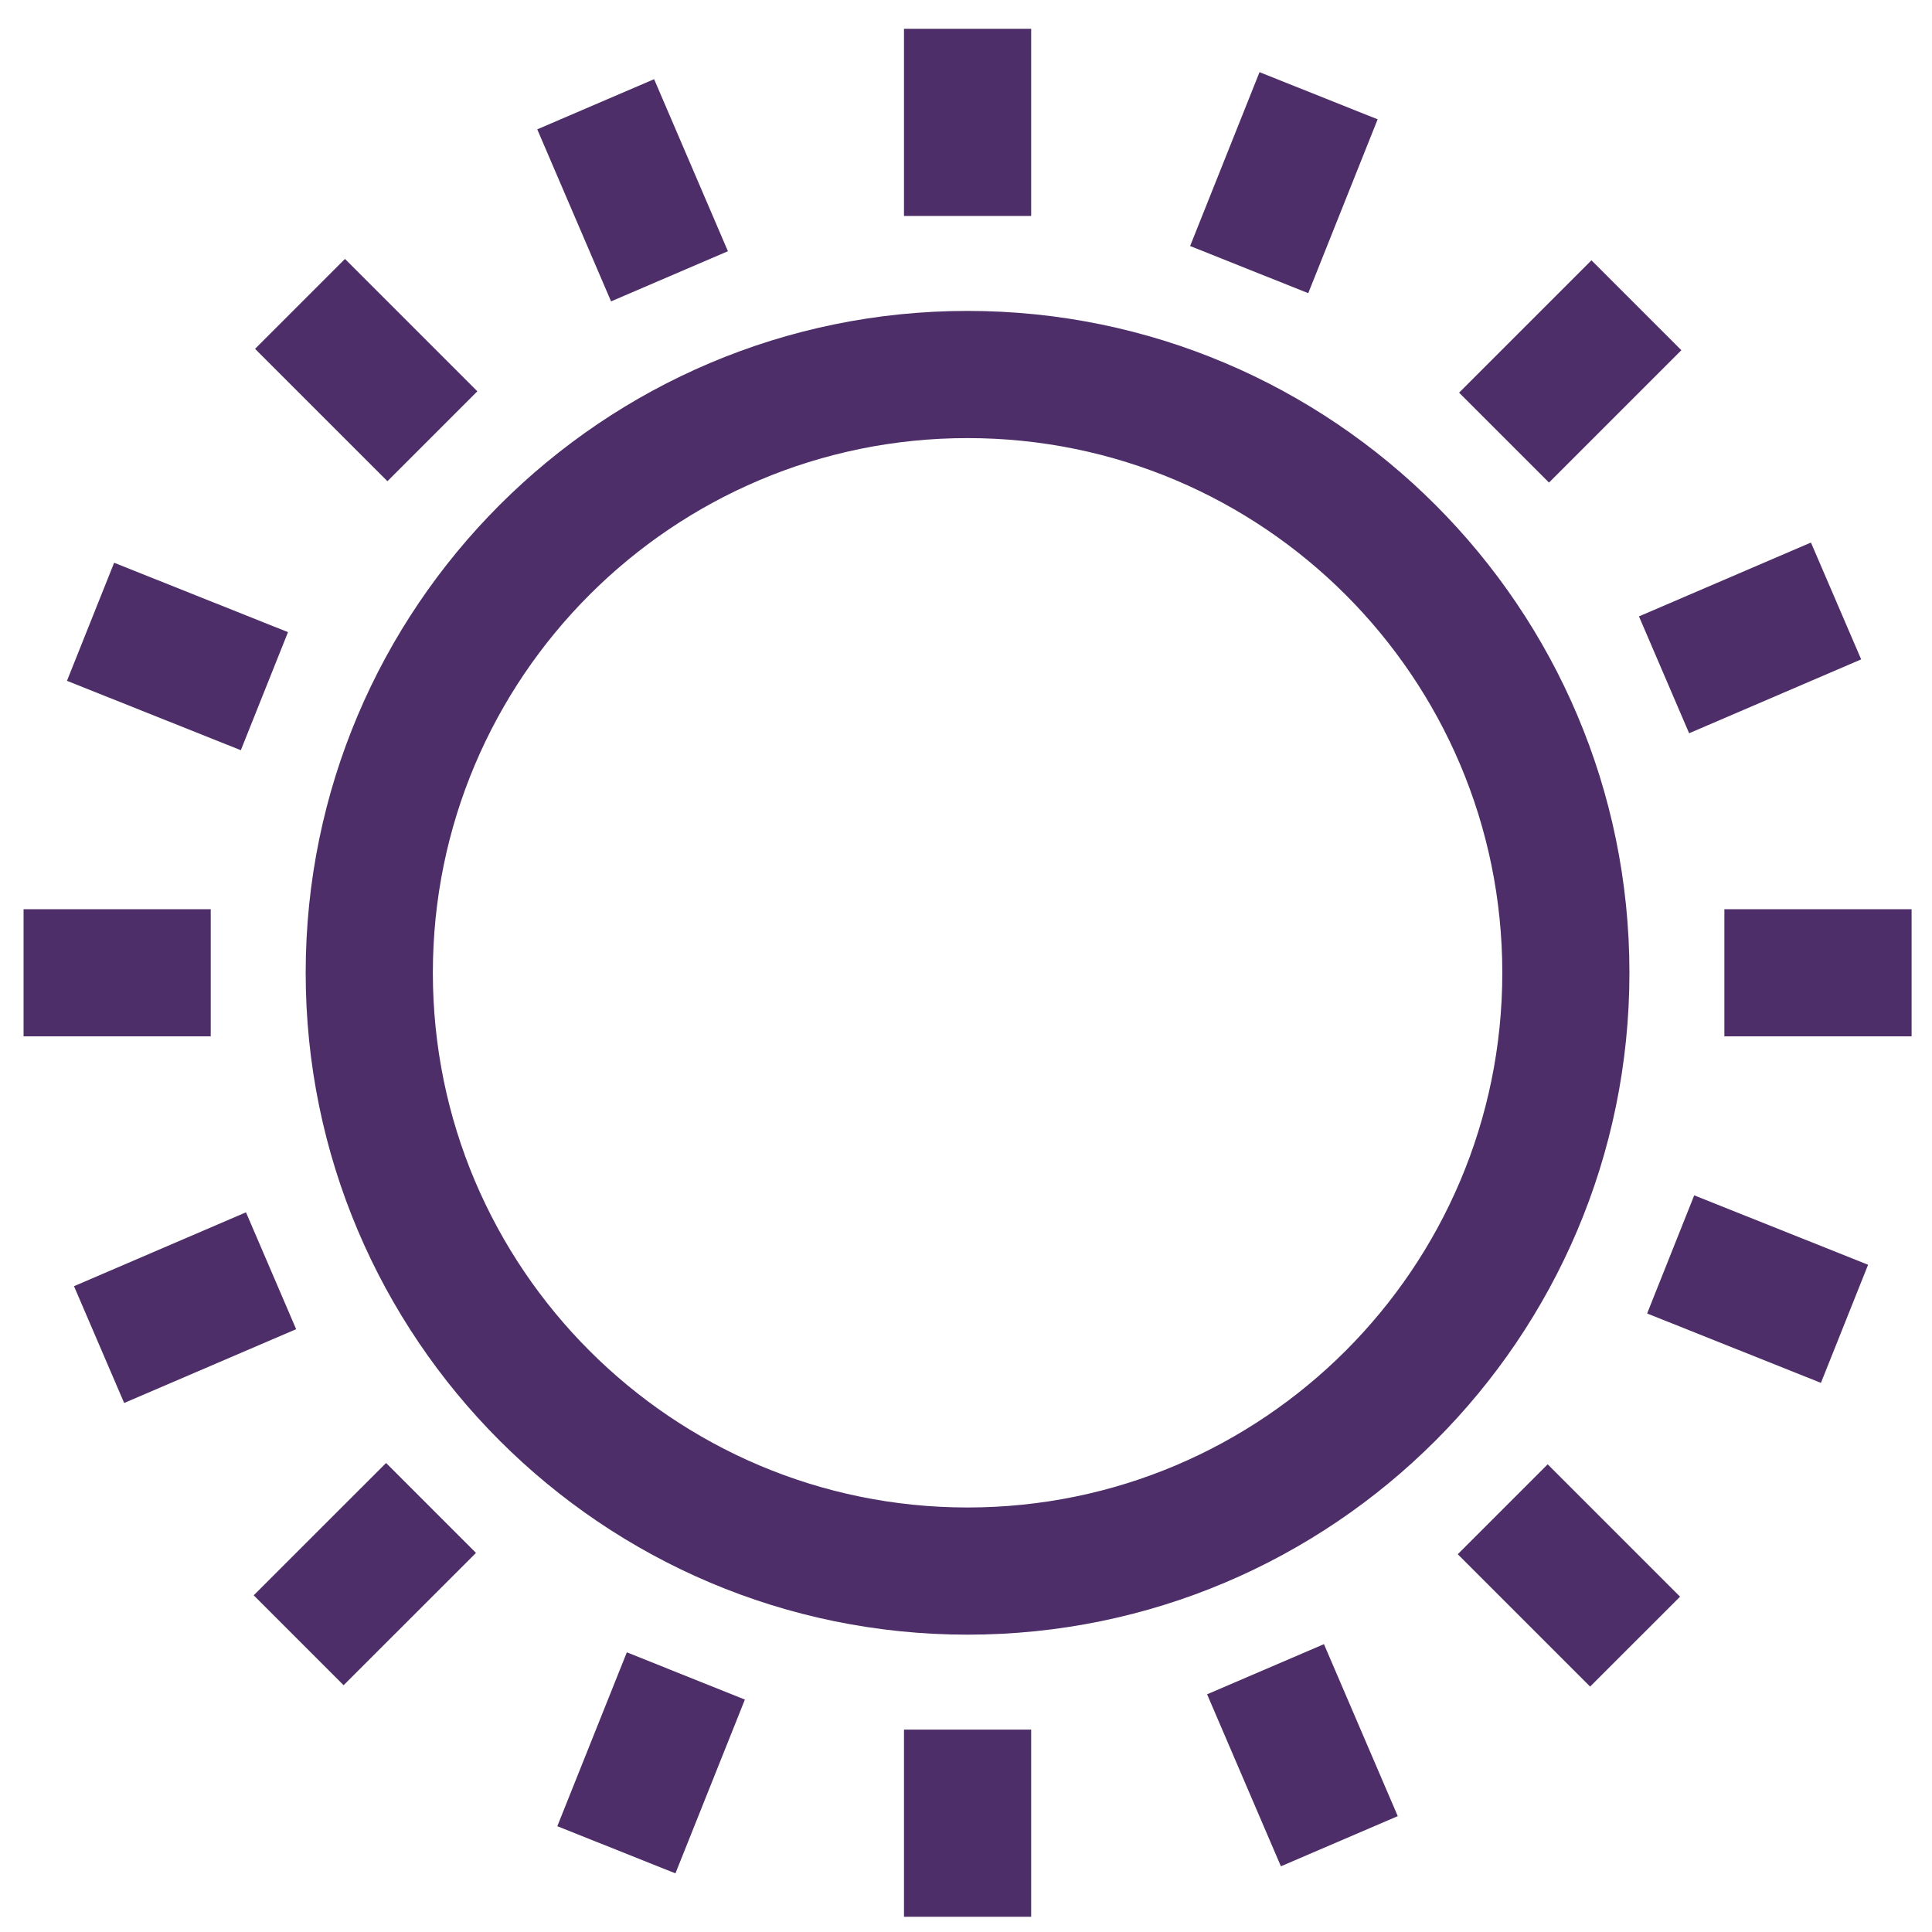
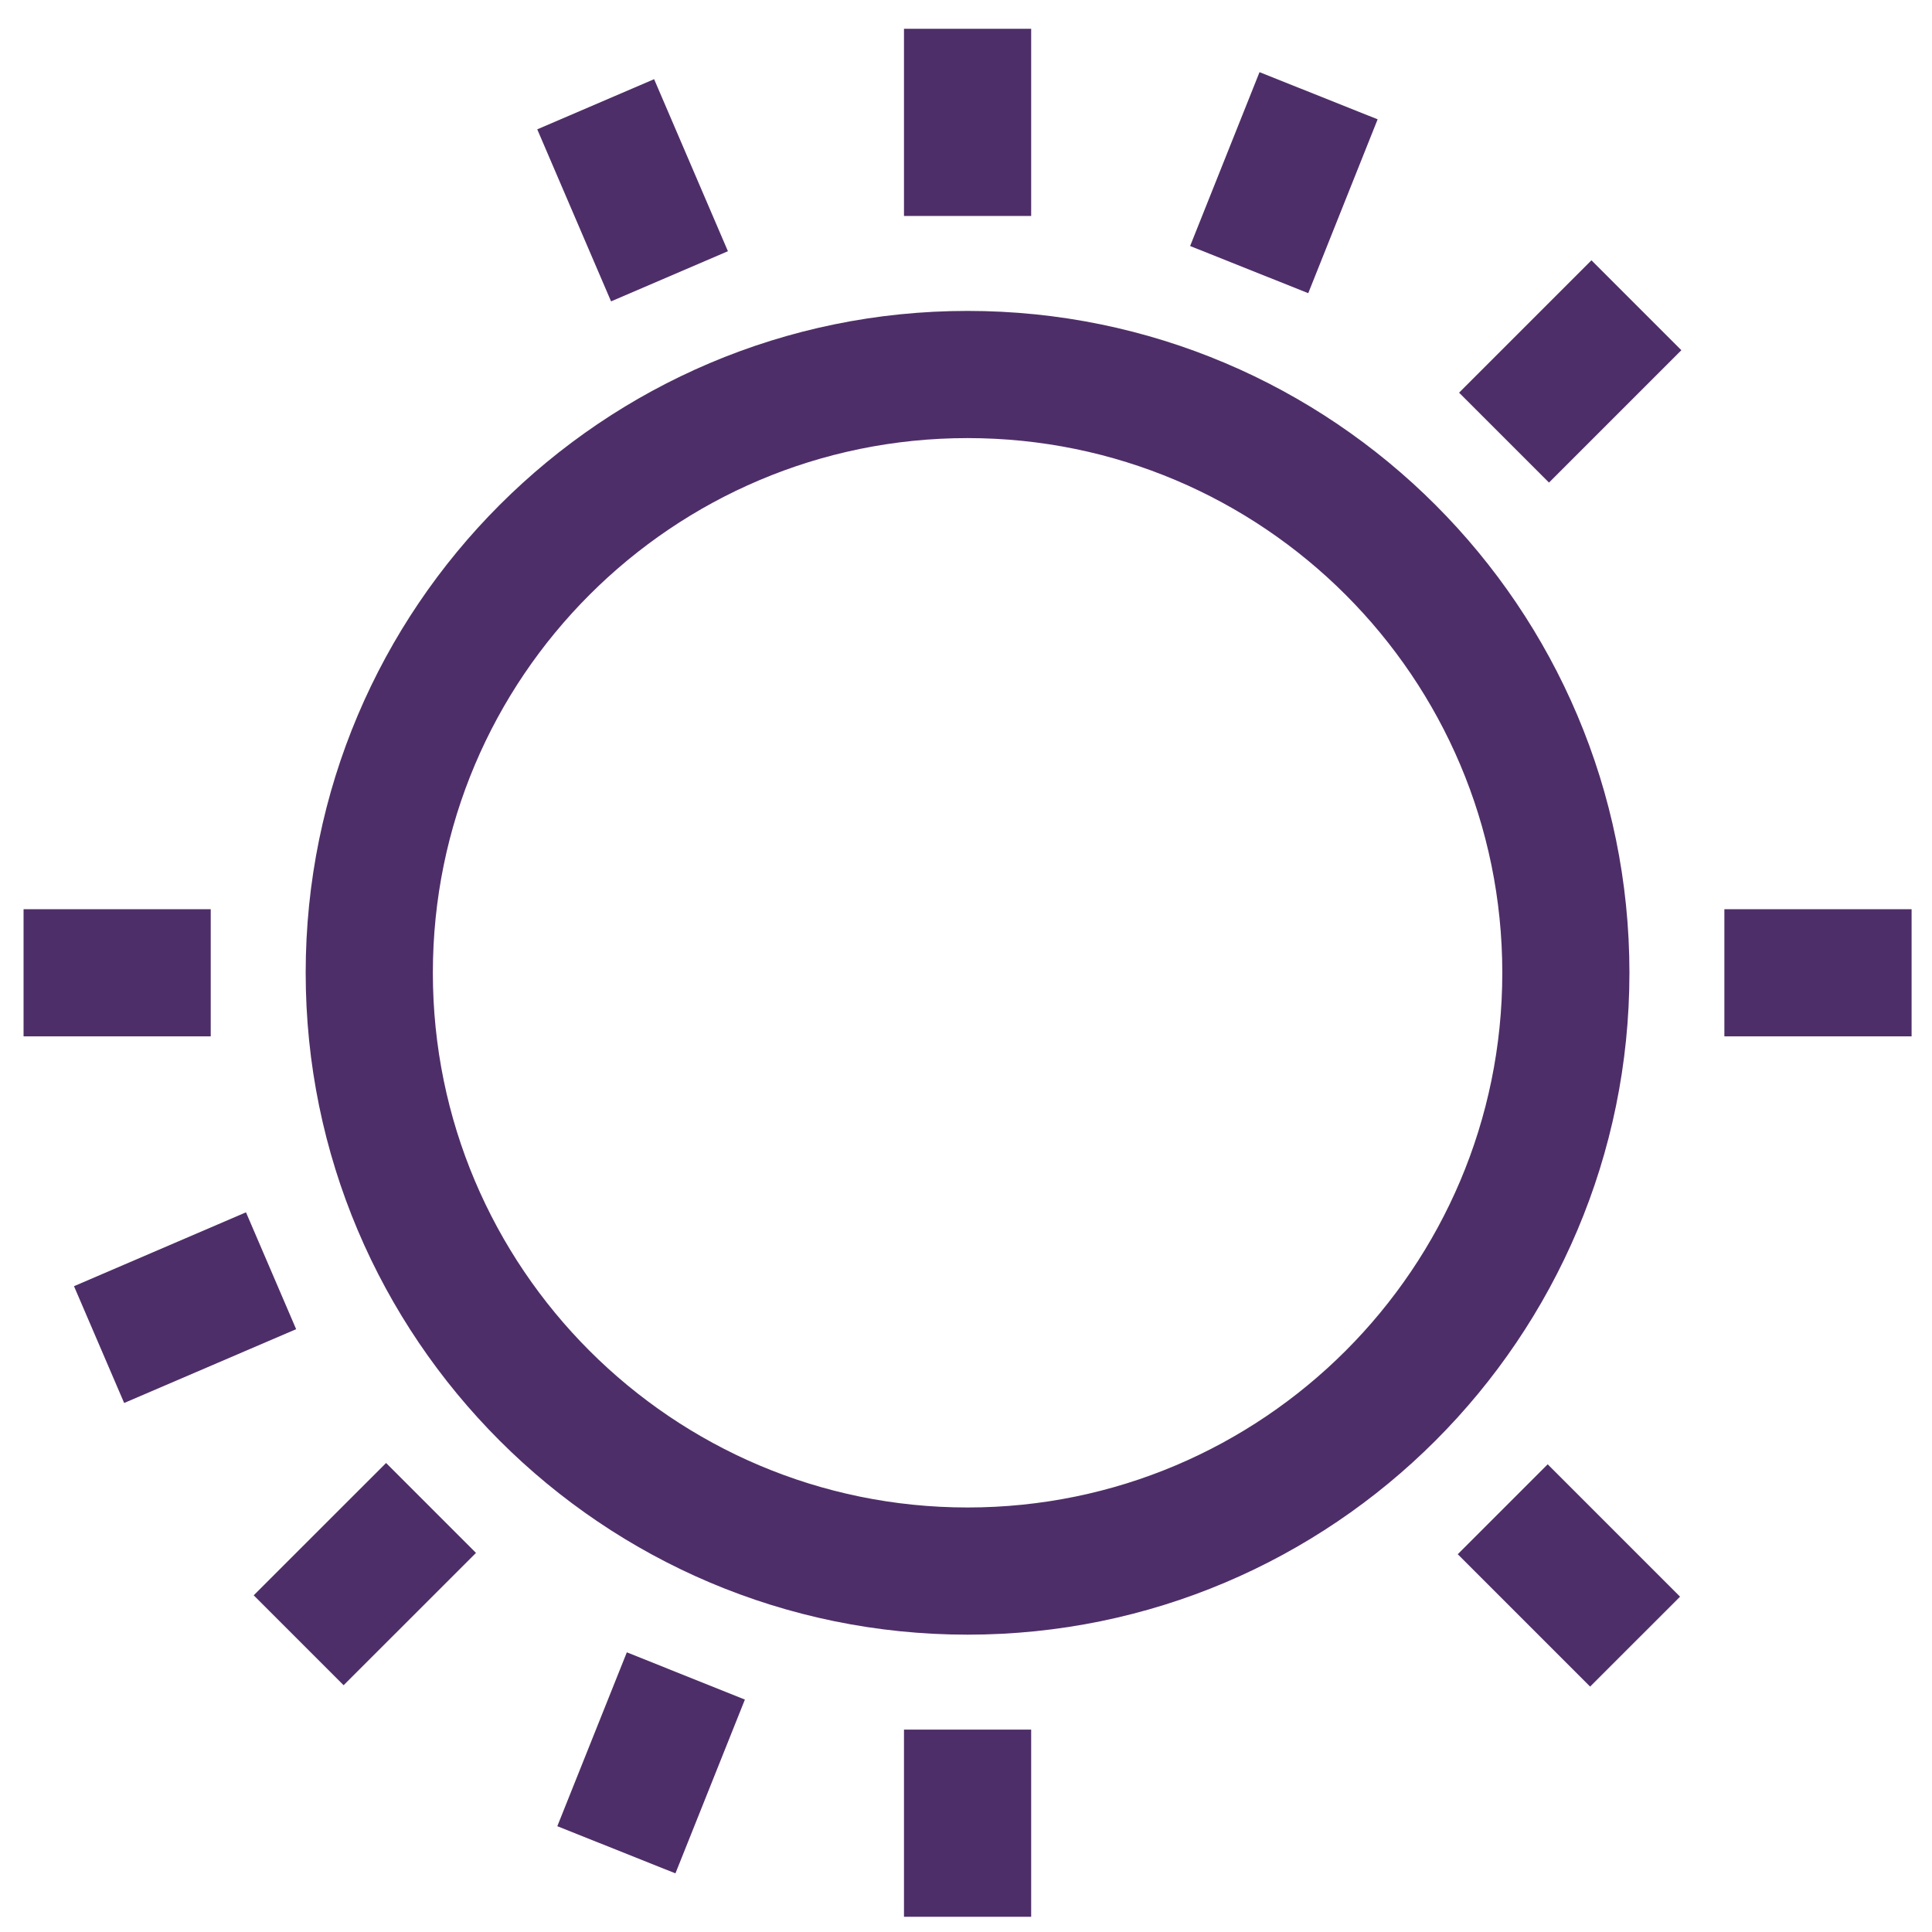
<svg xmlns="http://www.w3.org/2000/svg" fill="none" viewBox="0 0 41 41" height="41" width="41">
  <path stroke="#4E2E68" fill="#4E2E68" d="M20.533 34.19C13.06 34.19 6.987 28.118 6.987 20.644C6.987 13.171 13.06 7.098 20.533 7.098C28.007 7.098 34.079 13.171 34.079 20.644C34.079 28.118 28.007 34.19 20.533 34.19ZM20.533 8.797C13.994 8.797 8.686 14.105 8.686 20.644C8.686 27.183 13.994 32.491 20.533 32.491C27.073 32.491 32.381 27.183 32.381 20.644C32.381 14.105 27.073 8.797 20.533 8.797Z" />
  <path stroke="#4E2E68" fill="#4E2E68" d="M21.383 1.111H19.684V4.083H21.383V1.111Z" />
  <path stroke="#4E2E68" fill="#4E2E68" d="M21.383 37.205H19.684V40.177H21.383V37.205Z" />
  <path stroke="#4E2E68" fill="#4E2E68" d="M40.067 19.795H37.094V21.493H40.067V19.795Z" />
  <path stroke="#4E2E68" fill="#4E2E68" d="M3.972 19.795H1V21.493H3.972V19.795Z" />
  <path stroke="#4E2E68" fill="#4E2E68" d="M34.974 7.432L33.773 6.231L31.671 8.333L32.872 9.534L34.974 7.432Z" />
  <path stroke="#4E2E68" fill="#4E2E68" d="M9.394 32.955L8.193 31.754L6.091 33.855L7.292 35.056L9.394 32.955Z" />
  <path stroke="#4E2E68" fill="#4E2E68" d="M34.946 33.884L32.844 31.782L31.643 32.983L33.745 35.085L34.946 33.884Z" />
-   <path stroke="#4E2E68" fill="#4E2E68" d="M9.423 8.304L7.321 6.202L6.12 7.403L8.222 9.505L9.423 8.304Z" />
  <path stroke="#4E2E68" fill="#4E2E68" d="M28.586 2.811L27.008 2.181L25.906 4.942L27.484 5.572L28.586 2.811Z" />
  <path stroke="#4E2E68" fill="#4E2E68" d="M15.158 36.346L13.581 35.715L12.477 38.476L14.055 39.106L15.158 36.346Z" />
-   <path stroke="#4E2E68" fill="#4E2E68" d="M38.994 27.119L36.233 26.017L35.604 27.595L38.364 28.697L38.994 27.119Z" />
-   <path stroke="#4E2E68" fill="#4E2E68" d="M5.462 13.694L2.701 12.592L2.071 14.169L4.832 15.271L5.462 13.694Z" />
-   <path stroke="#4E2E68" fill="#4E2E68" d="M38.84 13.731L38.169 12.17L35.438 13.343L36.108 14.904L38.84 13.731Z" />
  <path stroke="#4E2E68" fill="#4E2E68" d="M5.628 27.945L4.958 26.384L2.227 27.557L2.897 29.117L5.628 27.945Z" />
-   <path stroke="#4E2E68" fill="#4E2E68" d="M29.006 38.279L27.834 35.548L26.273 36.218L27.445 38.949L29.006 38.279Z" />
  <path stroke="#4E2E68" fill="#4E2E68" d="M14.791 5.069L13.619 2.337L12.058 3.007L13.23 5.739L14.791 5.069Z" />
</svg>